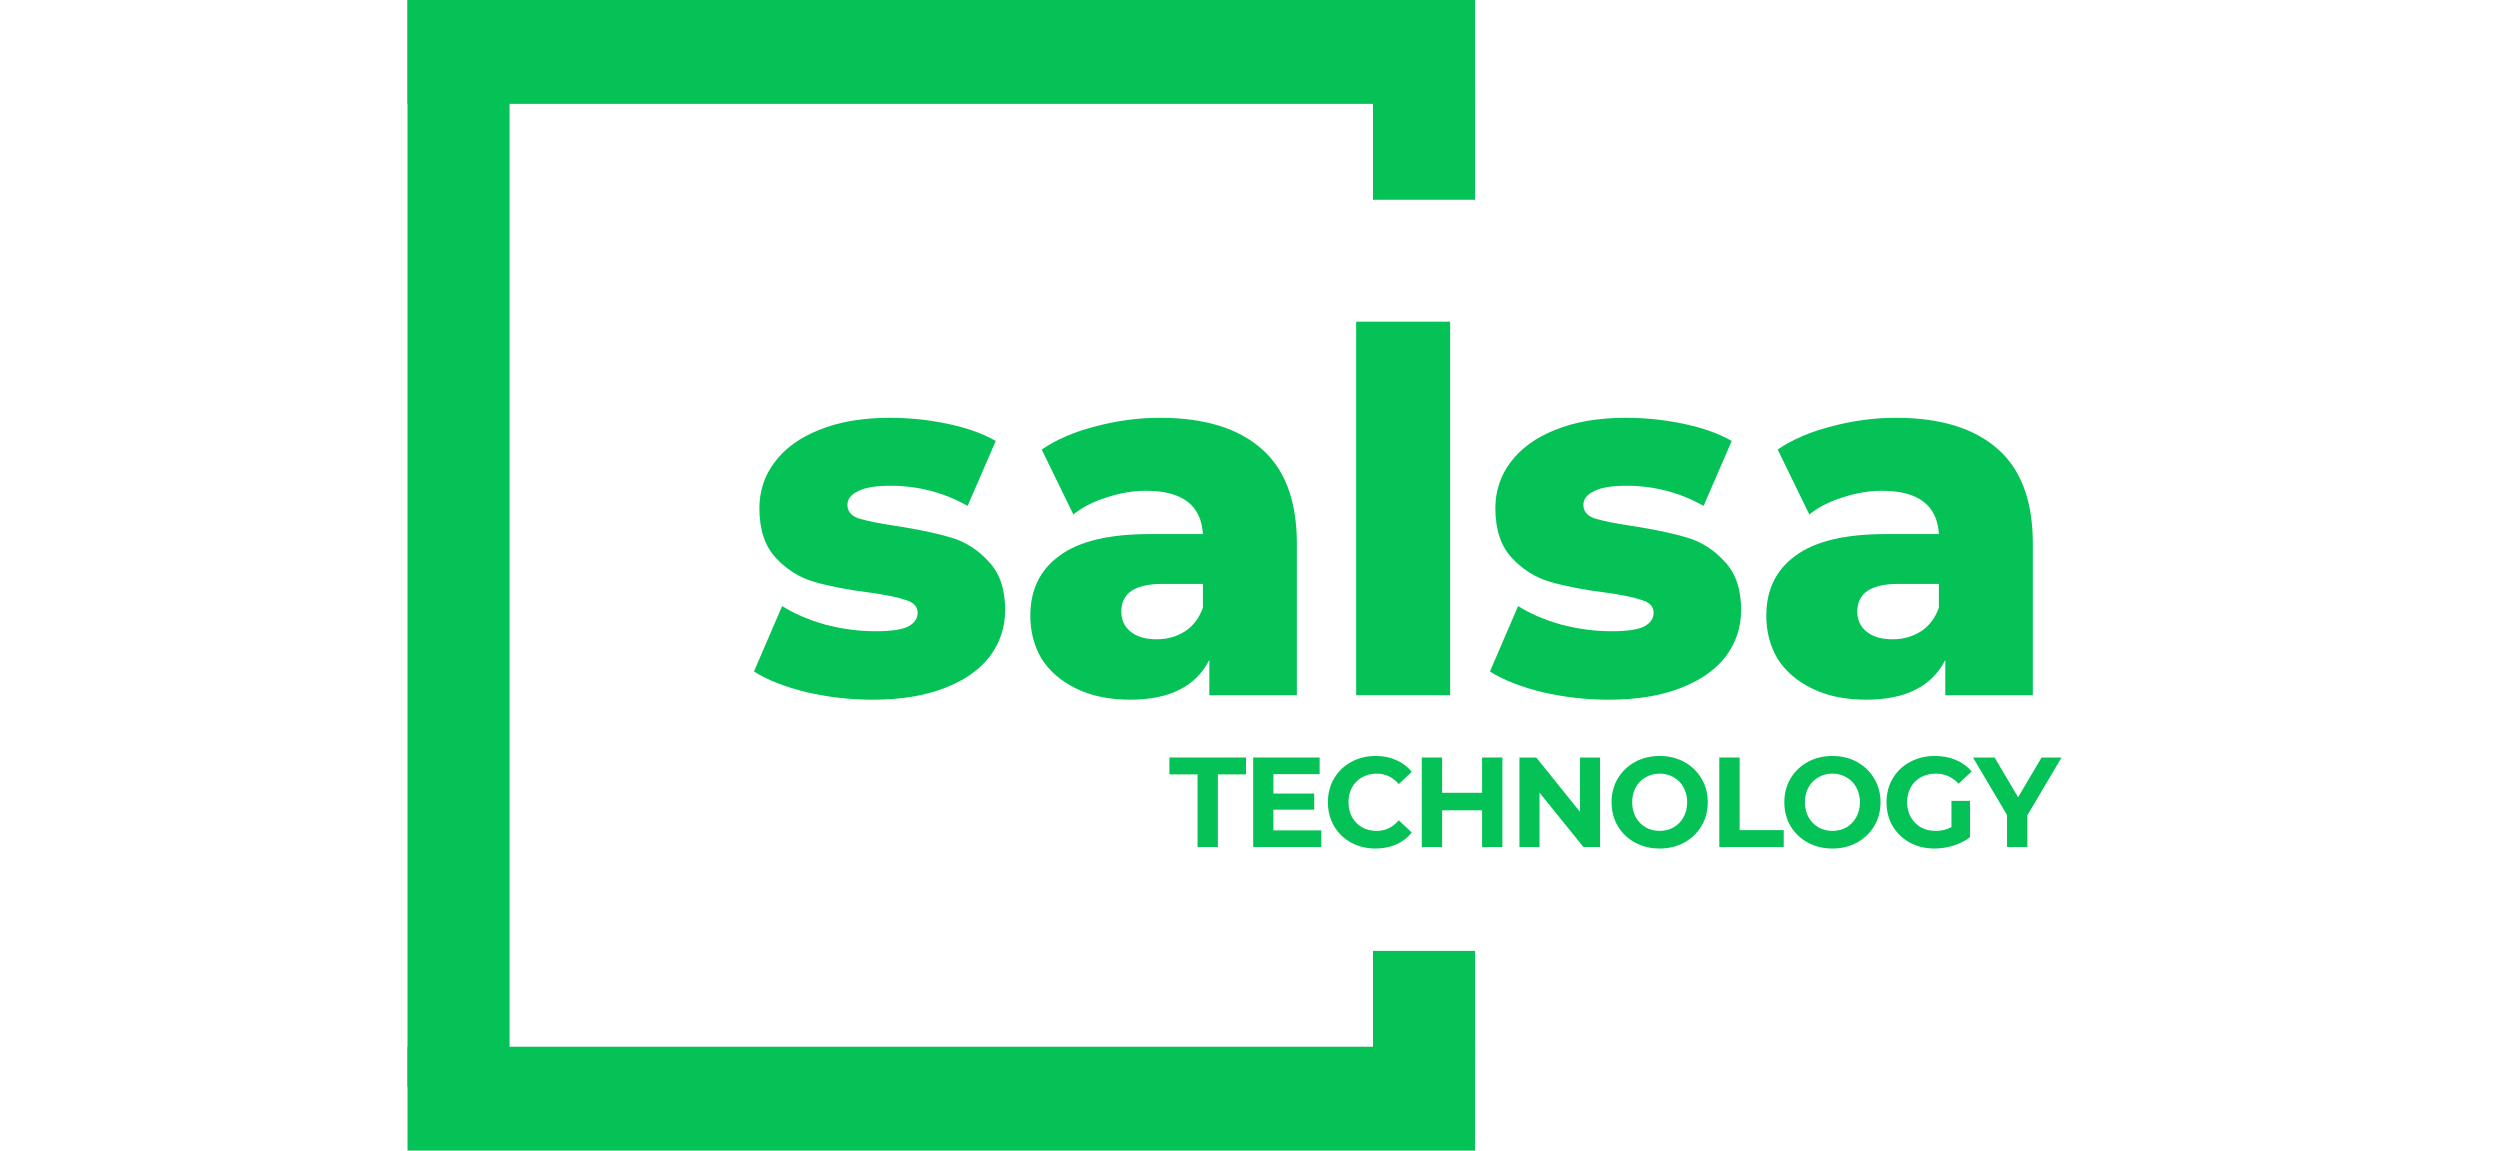
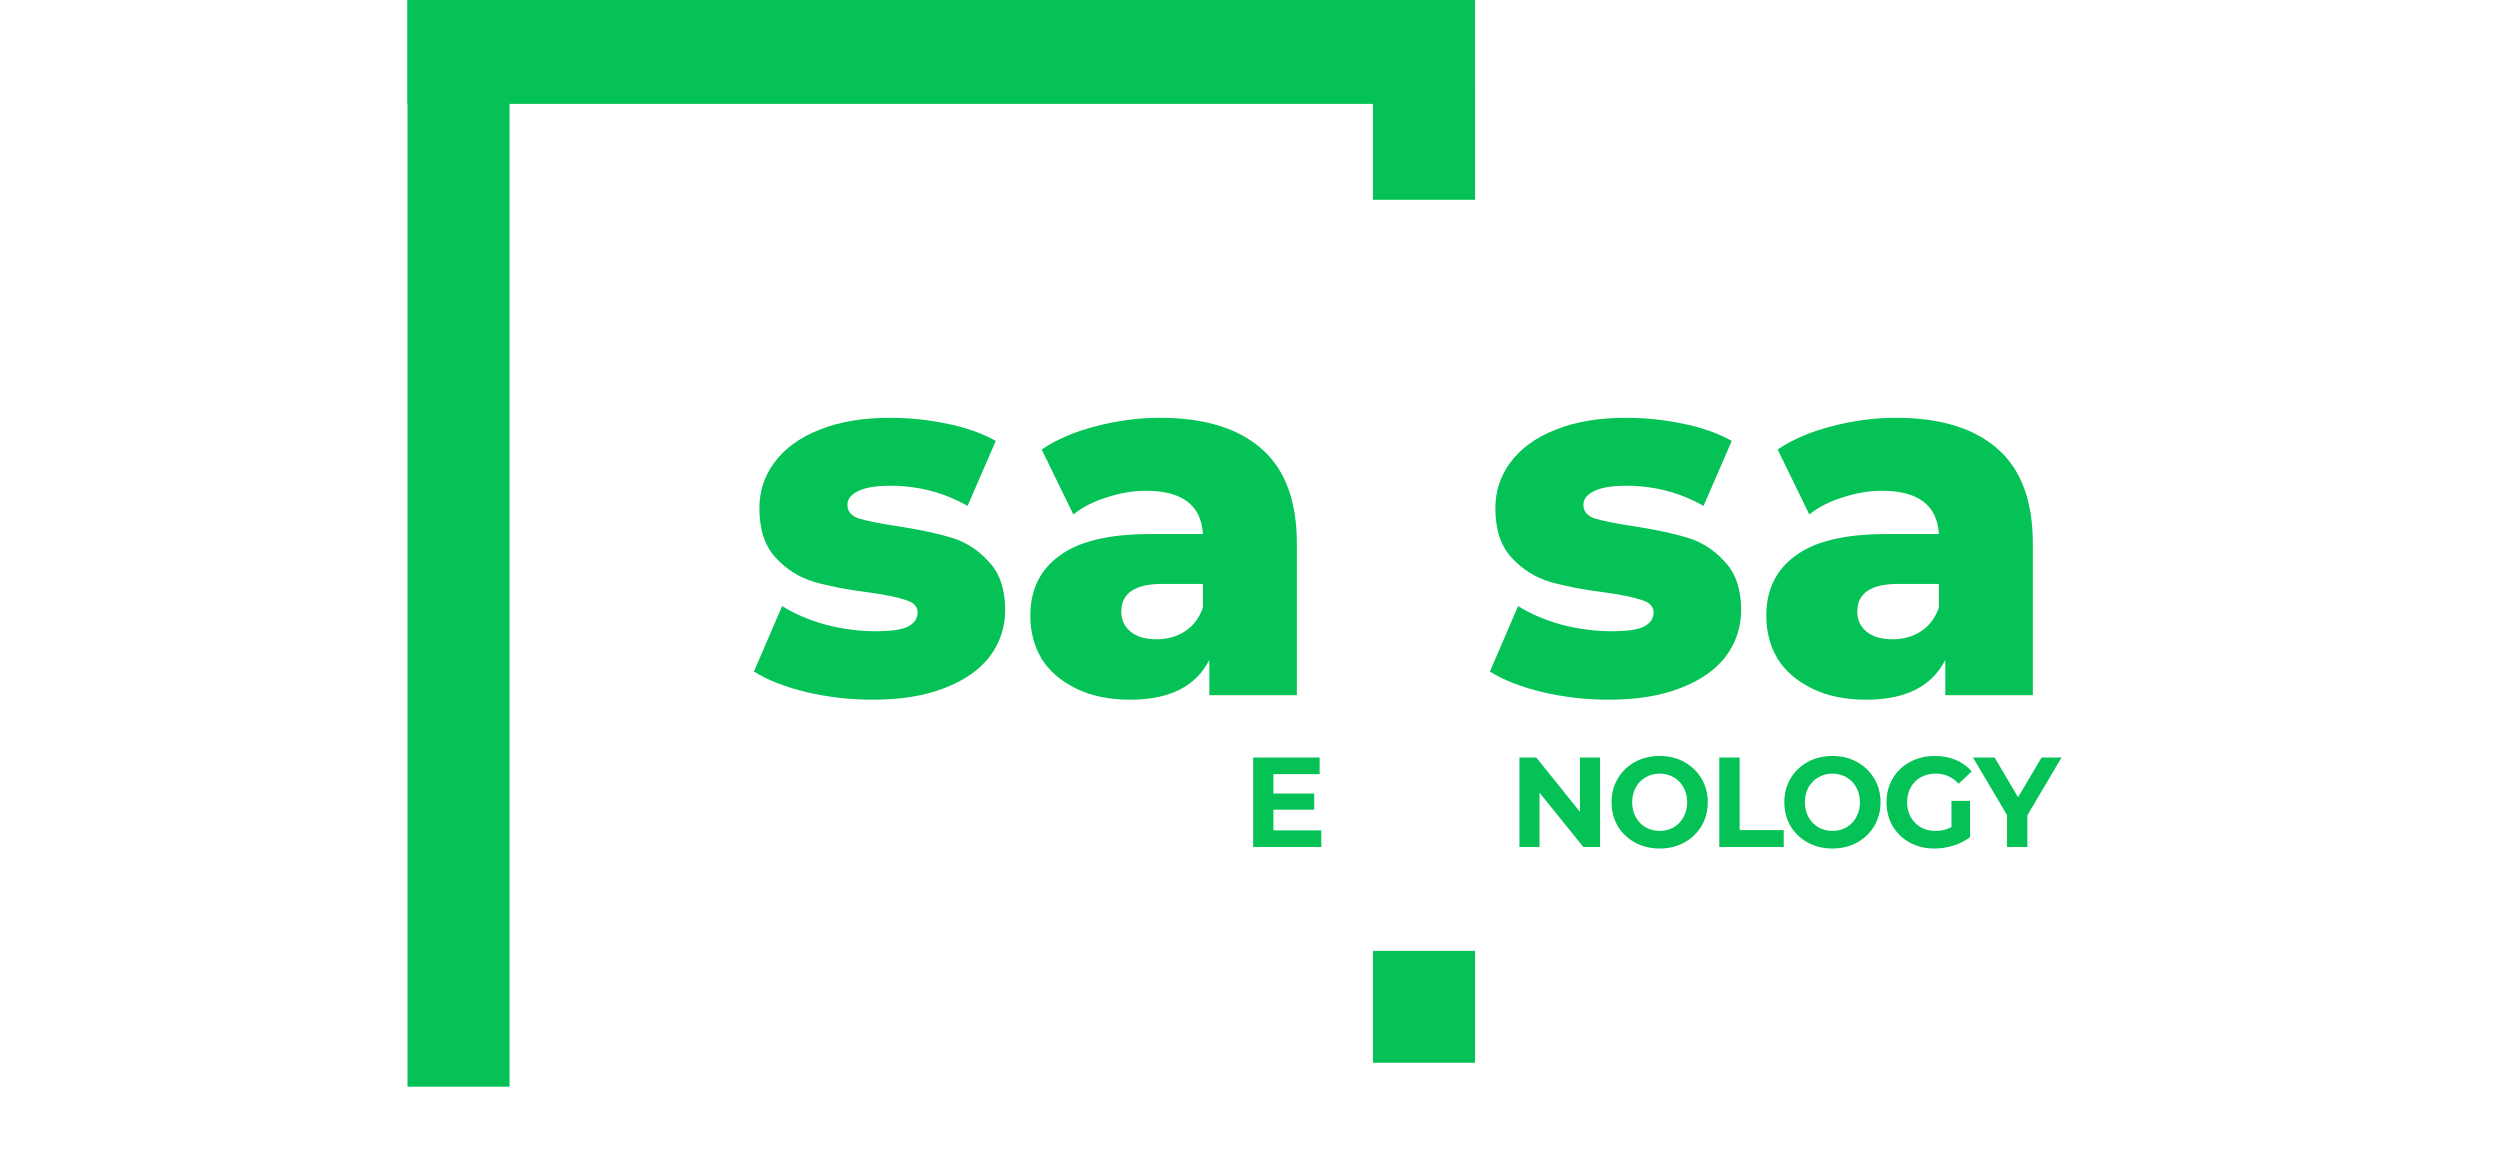
<svg xmlns="http://www.w3.org/2000/svg" width="239" height="110" viewBox="0 0 239 110" fill="none">
  <g clip-path="url(#clip0_31_7440)">
    <path d="M83.424 66.891C81.281 66.891 79.169 66.651 77.089 66.169C75.009 65.656 73.338 64.999 72.078 64.196L74.772 57.94C75.939 58.678 77.325 59.272 78.933 59.721C80.54 60.138 82.132 60.346 83.707 60.346C85.157 60.346 86.181 60.202 86.78 59.913C87.411 59.592 87.726 59.143 87.726 58.566C87.726 57.988 87.348 57.587 86.591 57.363C85.866 57.106 84.7 56.865 83.093 56.641C81.044 56.384 79.295 56.047 77.845 55.63C76.427 55.213 75.198 54.443 74.158 53.32C73.118 52.197 72.598 50.625 72.598 48.604C72.598 46.936 73.086 45.46 74.063 44.176C75.04 42.861 76.459 41.834 78.318 41.096C80.209 40.326 82.462 39.941 85.078 39.941C86.938 39.941 88.782 40.134 90.61 40.519C92.438 40.904 93.966 41.449 95.195 42.155L92.501 48.363C90.231 47.08 87.773 46.438 85.126 46.438C83.707 46.438 82.667 46.615 82.005 46.968C81.344 47.288 81.013 47.722 81.013 48.267C81.013 48.877 81.375 49.31 82.1 49.566C82.825 49.791 84.022 50.032 85.693 50.288C87.805 50.609 89.554 50.978 90.941 51.395C92.327 51.812 93.525 52.582 94.533 53.705C95.573 54.796 96.094 56.336 96.094 58.325C96.094 59.961 95.605 61.437 94.628 62.753C93.651 64.036 92.201 65.047 90.279 65.784C88.388 66.522 86.103 66.891 83.424 66.891Z" fill="#04C255" />
    <path d="M110.885 39.941C115.14 39.941 118.386 40.936 120.623 42.925C122.861 44.882 123.98 47.898 123.98 51.973V66.458H115.612V63.09C114.32 65.624 111.799 66.891 108.048 66.891C106.063 66.891 104.345 66.538 102.895 65.833C101.445 65.127 100.342 64.18 99.586 62.993C98.861 61.774 98.499 60.395 98.499 58.855C98.499 56.384 99.428 54.475 101.288 53.128C103.147 51.748 106.015 51.058 109.892 51.058H114.998C114.84 48.299 113.028 46.919 109.561 46.919C108.332 46.919 107.087 47.128 105.826 47.545C104.566 47.93 103.494 48.476 102.612 49.181L99.586 42.973C101.004 42.011 102.722 41.273 104.739 40.76C106.788 40.214 108.836 39.941 110.885 39.941ZM110.554 61.116C111.594 61.116 112.508 60.86 113.296 60.346C114.084 59.833 114.651 59.079 114.998 58.084V55.823H111.121C108.505 55.823 107.197 56.705 107.197 58.469C107.197 59.272 107.497 59.913 108.096 60.395C108.694 60.876 109.514 61.116 110.554 61.116Z" fill="#04C255" />
-     <path d="M129.65 30.75H138.632V66.458H129.65V30.75Z" fill="#04C255" />
    <path d="M153.783 66.891C151.64 66.891 149.528 66.651 147.448 66.169C145.368 65.656 143.697 64.999 142.437 64.196L145.131 57.94C146.297 58.678 147.684 59.272 149.292 59.721C150.899 60.138 152.49 60.346 154.066 60.346C155.516 60.346 156.54 60.202 157.139 59.913C157.77 59.592 158.085 59.143 158.085 58.566C158.085 57.988 157.707 57.587 156.95 57.363C156.225 57.106 155.059 56.865 153.452 56.641C151.403 56.384 149.654 56.047 148.204 55.63C146.786 55.213 145.557 54.443 144.517 53.32C143.477 52.197 142.957 50.625 142.957 48.604C142.957 46.936 143.445 45.46 144.422 44.176C145.399 42.861 146.817 41.834 148.677 41.096C150.568 40.326 152.821 39.941 155.437 39.941C157.297 39.941 159.141 40.134 160.969 40.519C162.797 40.904 164.325 41.449 165.554 42.155L162.86 48.363C160.59 47.08 158.132 46.438 155.485 46.438C154.066 46.438 153.026 46.615 152.364 46.968C151.703 47.288 151.372 47.722 151.372 48.267C151.372 48.877 151.734 49.31 152.459 49.566C153.184 49.791 154.382 50.032 156.052 50.288C158.164 50.609 159.913 50.978 161.299 51.395C162.686 51.812 163.884 52.582 164.892 53.705C165.932 54.796 166.452 56.336 166.452 58.325C166.452 59.961 165.964 61.437 164.987 62.753C164.01 64.036 162.56 65.047 160.638 65.784C158.747 66.522 156.462 66.891 153.783 66.891Z" fill="#04C255" />
    <path d="M181.244 39.941C185.499 39.941 188.745 40.936 190.982 42.925C193.22 44.882 194.339 47.898 194.339 51.973V66.458H185.971V63.09C184.679 65.624 182.158 66.891 178.407 66.891C176.422 66.891 174.704 66.538 173.254 65.833C171.804 65.127 170.701 64.18 169.945 62.993C169.22 61.774 168.858 60.395 168.858 58.855C168.858 56.384 169.787 54.475 171.647 53.128C173.506 51.748 176.374 51.058 180.251 51.058H185.357C185.199 48.299 183.387 46.919 179.92 46.919C178.691 46.919 177.446 47.128 176.185 47.545C174.925 47.93 173.853 48.476 172.971 49.181L169.945 42.973C171.363 42.011 173.081 41.273 175.098 40.76C177.147 40.214 179.195 39.941 181.244 39.941ZM180.913 61.116C181.953 61.116 182.867 60.86 183.655 60.346C184.443 59.833 185.01 59.079 185.357 58.084V55.823H181.48C178.864 55.823 177.556 56.705 177.556 58.469C177.556 59.272 177.856 59.913 178.454 60.395C179.053 60.876 179.873 61.116 180.913 61.116Z" fill="#04C255" />
-     <path d="M114.484 74.031H111.795V72.417H119.119V74.031H116.429V80.973H114.484V74.031Z" fill="#04C255" />
    <path d="M126.313 79.384V80.973H119.805V72.417H126.157V74.006H121.738V75.864H125.64V77.404H121.738V79.384H126.313Z" fill="#04C255" />
-     <path d="M131.499 81.119C130.642 81.119 129.866 80.932 129.17 80.557C128.481 80.174 127.937 79.649 127.537 78.981C127.144 78.304 126.948 77.542 126.948 76.695C126.948 75.847 127.144 75.09 127.537 74.422C127.937 73.745 128.481 73.22 129.17 72.845C129.866 72.462 130.646 72.27 131.511 72.27C132.239 72.27 132.896 72.401 133.48 72.662C134.072 72.922 134.568 73.297 134.969 73.786L133.72 74.959C133.152 74.291 132.447 73.957 131.607 73.957C131.087 73.957 130.622 74.075 130.214 74.312C129.806 74.54 129.486 74.862 129.254 75.277C129.029 75.693 128.917 76.165 128.917 76.695C128.917 77.225 129.029 77.697 129.254 78.113C129.486 78.528 129.806 78.854 130.214 79.091C130.622 79.319 131.087 79.433 131.607 79.433C132.447 79.433 133.152 79.095 133.72 78.418L134.969 79.592C134.568 80.089 134.072 80.468 133.48 80.728C132.888 80.989 132.227 81.119 131.499 81.119Z" fill="#04C255" />
-     <path d="M143.63 72.417V80.973H141.685V77.465H137.867V80.973H135.922V72.417H137.867V75.79H141.685V72.417H143.63Z" fill="#04C255" />
    <path d="M152.966 72.417V80.973H151.37L147.179 75.778V80.973H145.258V72.417H146.867L151.045 77.612V72.417H152.966Z" fill="#04C255" />
    <path d="M158.665 81.119C157.792 81.119 157.004 80.928 156.3 80.545C155.603 80.162 155.055 79.636 154.655 78.968C154.263 78.292 154.066 77.534 154.066 76.695C154.066 75.856 154.263 75.102 154.655 74.434C155.055 73.757 155.603 73.228 156.3 72.845C157.004 72.462 157.792 72.27 158.665 72.27C159.537 72.27 160.322 72.462 161.018 72.845C161.715 73.228 162.263 73.757 162.663 74.434C163.063 75.102 163.263 75.856 163.263 76.695C163.263 77.534 163.063 78.292 162.663 78.968C162.263 79.636 161.715 80.162 161.018 80.545C160.322 80.928 159.537 81.119 158.665 81.119ZM158.665 79.433C159.161 79.433 159.609 79.319 160.01 79.091C160.41 78.854 160.722 78.528 160.946 78.113C161.178 77.697 161.294 77.225 161.294 76.695C161.294 76.165 161.178 75.693 160.946 75.277C160.722 74.862 160.41 74.54 160.01 74.312C159.609 74.075 159.161 73.957 158.665 73.957C158.169 73.957 157.72 74.075 157.32 74.312C156.92 74.54 156.604 74.862 156.372 75.277C156.148 75.693 156.036 76.165 156.036 76.695C156.036 77.225 156.148 77.697 156.372 78.113C156.604 78.528 156.92 78.854 157.32 79.091C157.72 79.319 158.169 79.433 158.665 79.433Z" fill="#04C255" />
    <path d="M164.365 72.417H166.31V79.359H170.524V80.973H164.365V72.417Z" fill="#04C255" />
    <path d="M175.18 81.119C174.308 81.119 173.519 80.928 172.815 80.545C172.119 80.162 171.57 79.636 171.17 78.968C170.778 78.292 170.582 77.534 170.582 76.695C170.582 75.856 170.778 75.102 171.17 74.434C171.57 73.757 172.119 73.228 172.815 72.845C173.519 72.462 174.308 72.27 175.18 72.27C176.053 72.27 176.837 72.462 177.534 72.845C178.23 73.228 178.778 73.757 179.178 74.434C179.579 75.102 179.779 75.856 179.779 76.695C179.779 77.534 179.579 78.292 179.178 78.968C178.778 79.636 178.23 80.162 177.534 80.545C176.837 80.928 176.053 81.119 175.18 81.119ZM175.18 79.433C175.677 79.433 176.125 79.319 176.525 79.091C176.925 78.854 177.237 78.528 177.462 78.113C177.694 77.697 177.81 77.225 177.81 76.695C177.81 76.165 177.694 75.693 177.462 75.277C177.237 74.862 176.925 74.54 176.525 74.312C176.125 74.075 175.677 73.957 175.18 73.957C174.684 73.957 174.236 74.075 173.836 74.312C173.435 74.54 173.119 74.862 172.887 75.277C172.663 75.693 172.551 76.165 172.551 76.695C172.551 77.225 172.663 77.697 172.887 78.113C173.119 78.528 173.435 78.854 173.836 79.091C174.236 79.319 174.684 79.433 175.18 79.433Z" fill="#04C255" />
    <path d="M186.559 76.561H188.336V80.032C187.88 80.382 187.352 80.651 186.752 80.838C186.151 81.026 185.547 81.119 184.939 81.119C184.066 81.119 183.282 80.932 182.585 80.557C181.889 80.174 181.341 79.649 180.94 78.981C180.548 78.304 180.352 77.542 180.352 76.695C180.352 75.847 180.548 75.09 180.94 74.422C181.341 73.745 181.893 73.22 182.597 72.845C183.302 72.462 184.094 72.27 184.975 72.27C185.711 72.27 186.379 72.397 186.98 72.649C187.58 72.902 188.084 73.269 188.492 73.749L187.244 74.923C186.643 74.279 185.919 73.957 185.071 73.957C184.534 73.957 184.058 74.071 183.642 74.299C183.226 74.528 182.901 74.849 182.669 75.265C182.437 75.68 182.321 76.157 182.321 76.695C182.321 77.225 182.437 77.697 182.669 78.113C182.901 78.528 183.222 78.854 183.63 79.091C184.046 79.319 184.518 79.433 185.047 79.433C185.607 79.433 186.111 79.311 186.559 79.066V76.561Z" fill="#04C255" />
    <path d="M193.817 77.942V80.973H191.872V77.917L188.618 72.417H190.683L192.929 76.218L195.174 72.417H197.083L193.817 77.942Z" fill="#04C255" />
    <path d="M38.959 0H141.013V9.931H38.959V0Z" fill="#04C255" />
-     <path d="M38.959 100.07H141.013V110.001H38.959V100.07Z" fill="#04C255" />
    <path d="M48.713 0L48.713 103.889H38.958L38.958 0L48.713 0Z" fill="#04C255" />
    <path d="M141.014 90.903V101.598H131.258V90.903H141.014Z" fill="#04C255" />
    <path d="M141.014 8.403V19.098H131.258V8.403L141.014 8.403Z" fill="#04C255" />
  </g>
  <defs>
    <clipPath id="clip0_31_7440">
      <rect width="238.333" height="110" fill="white" />
    </clipPath>
  </defs>
</svg>